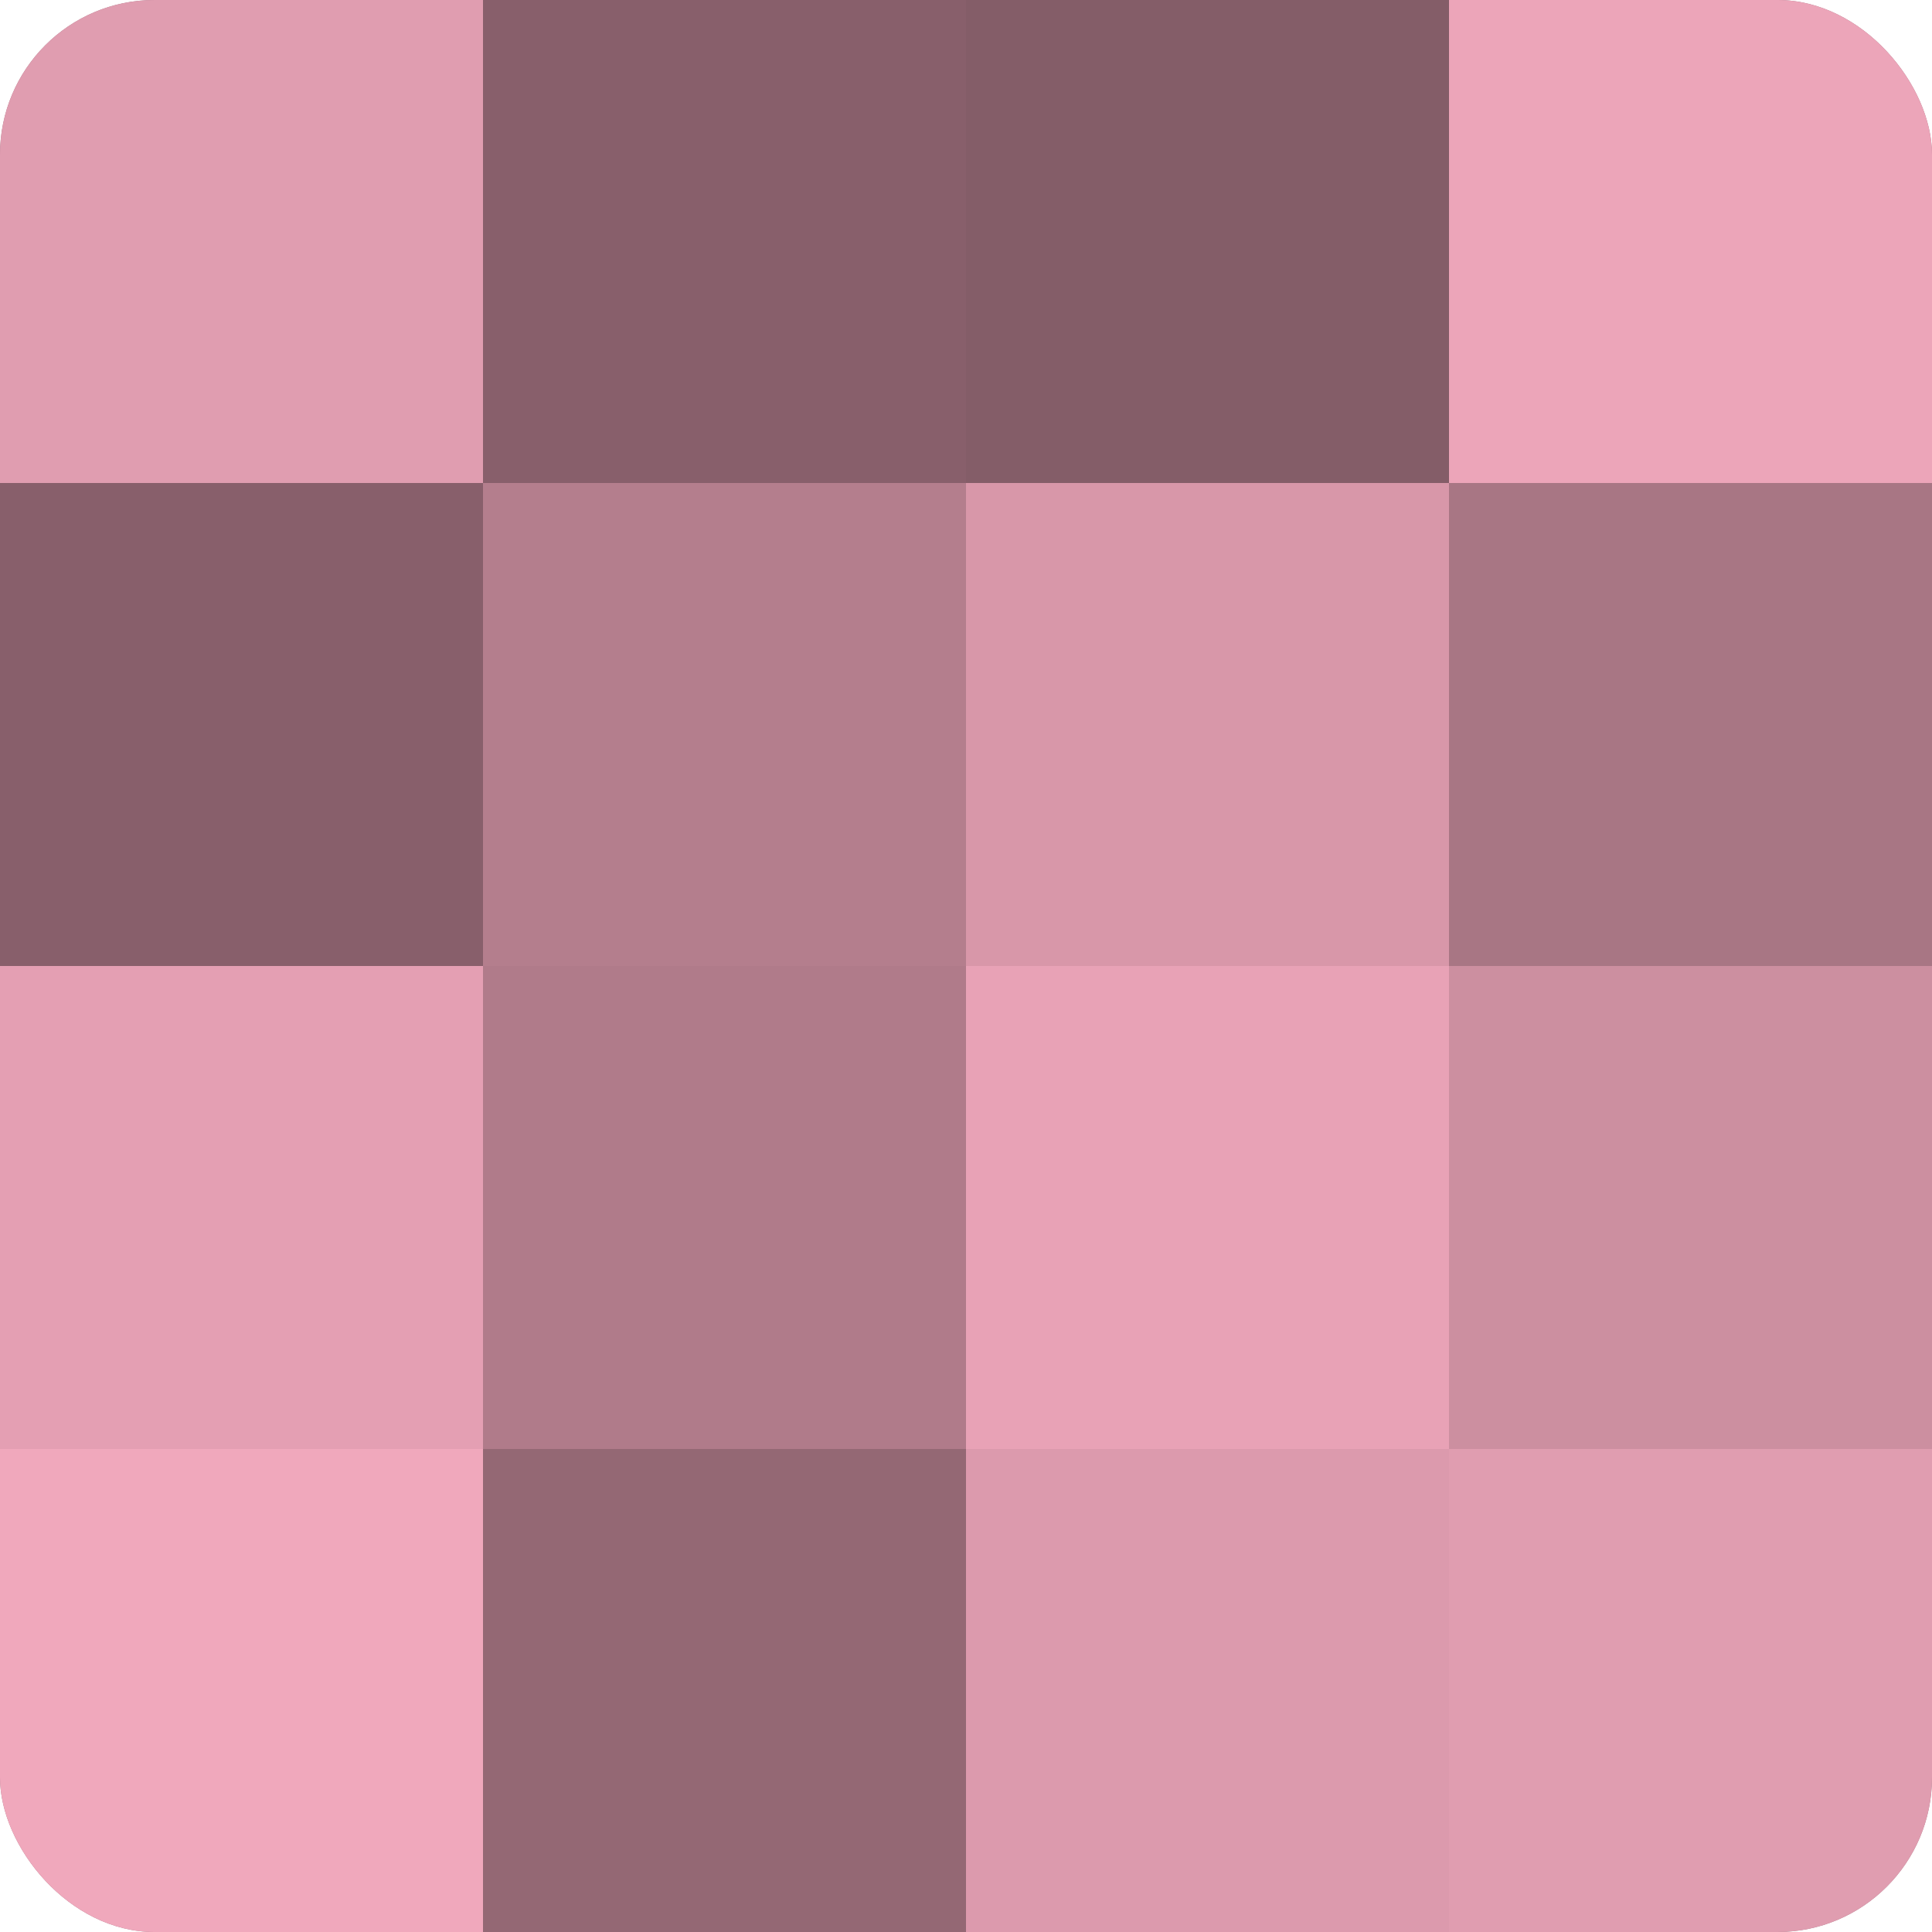
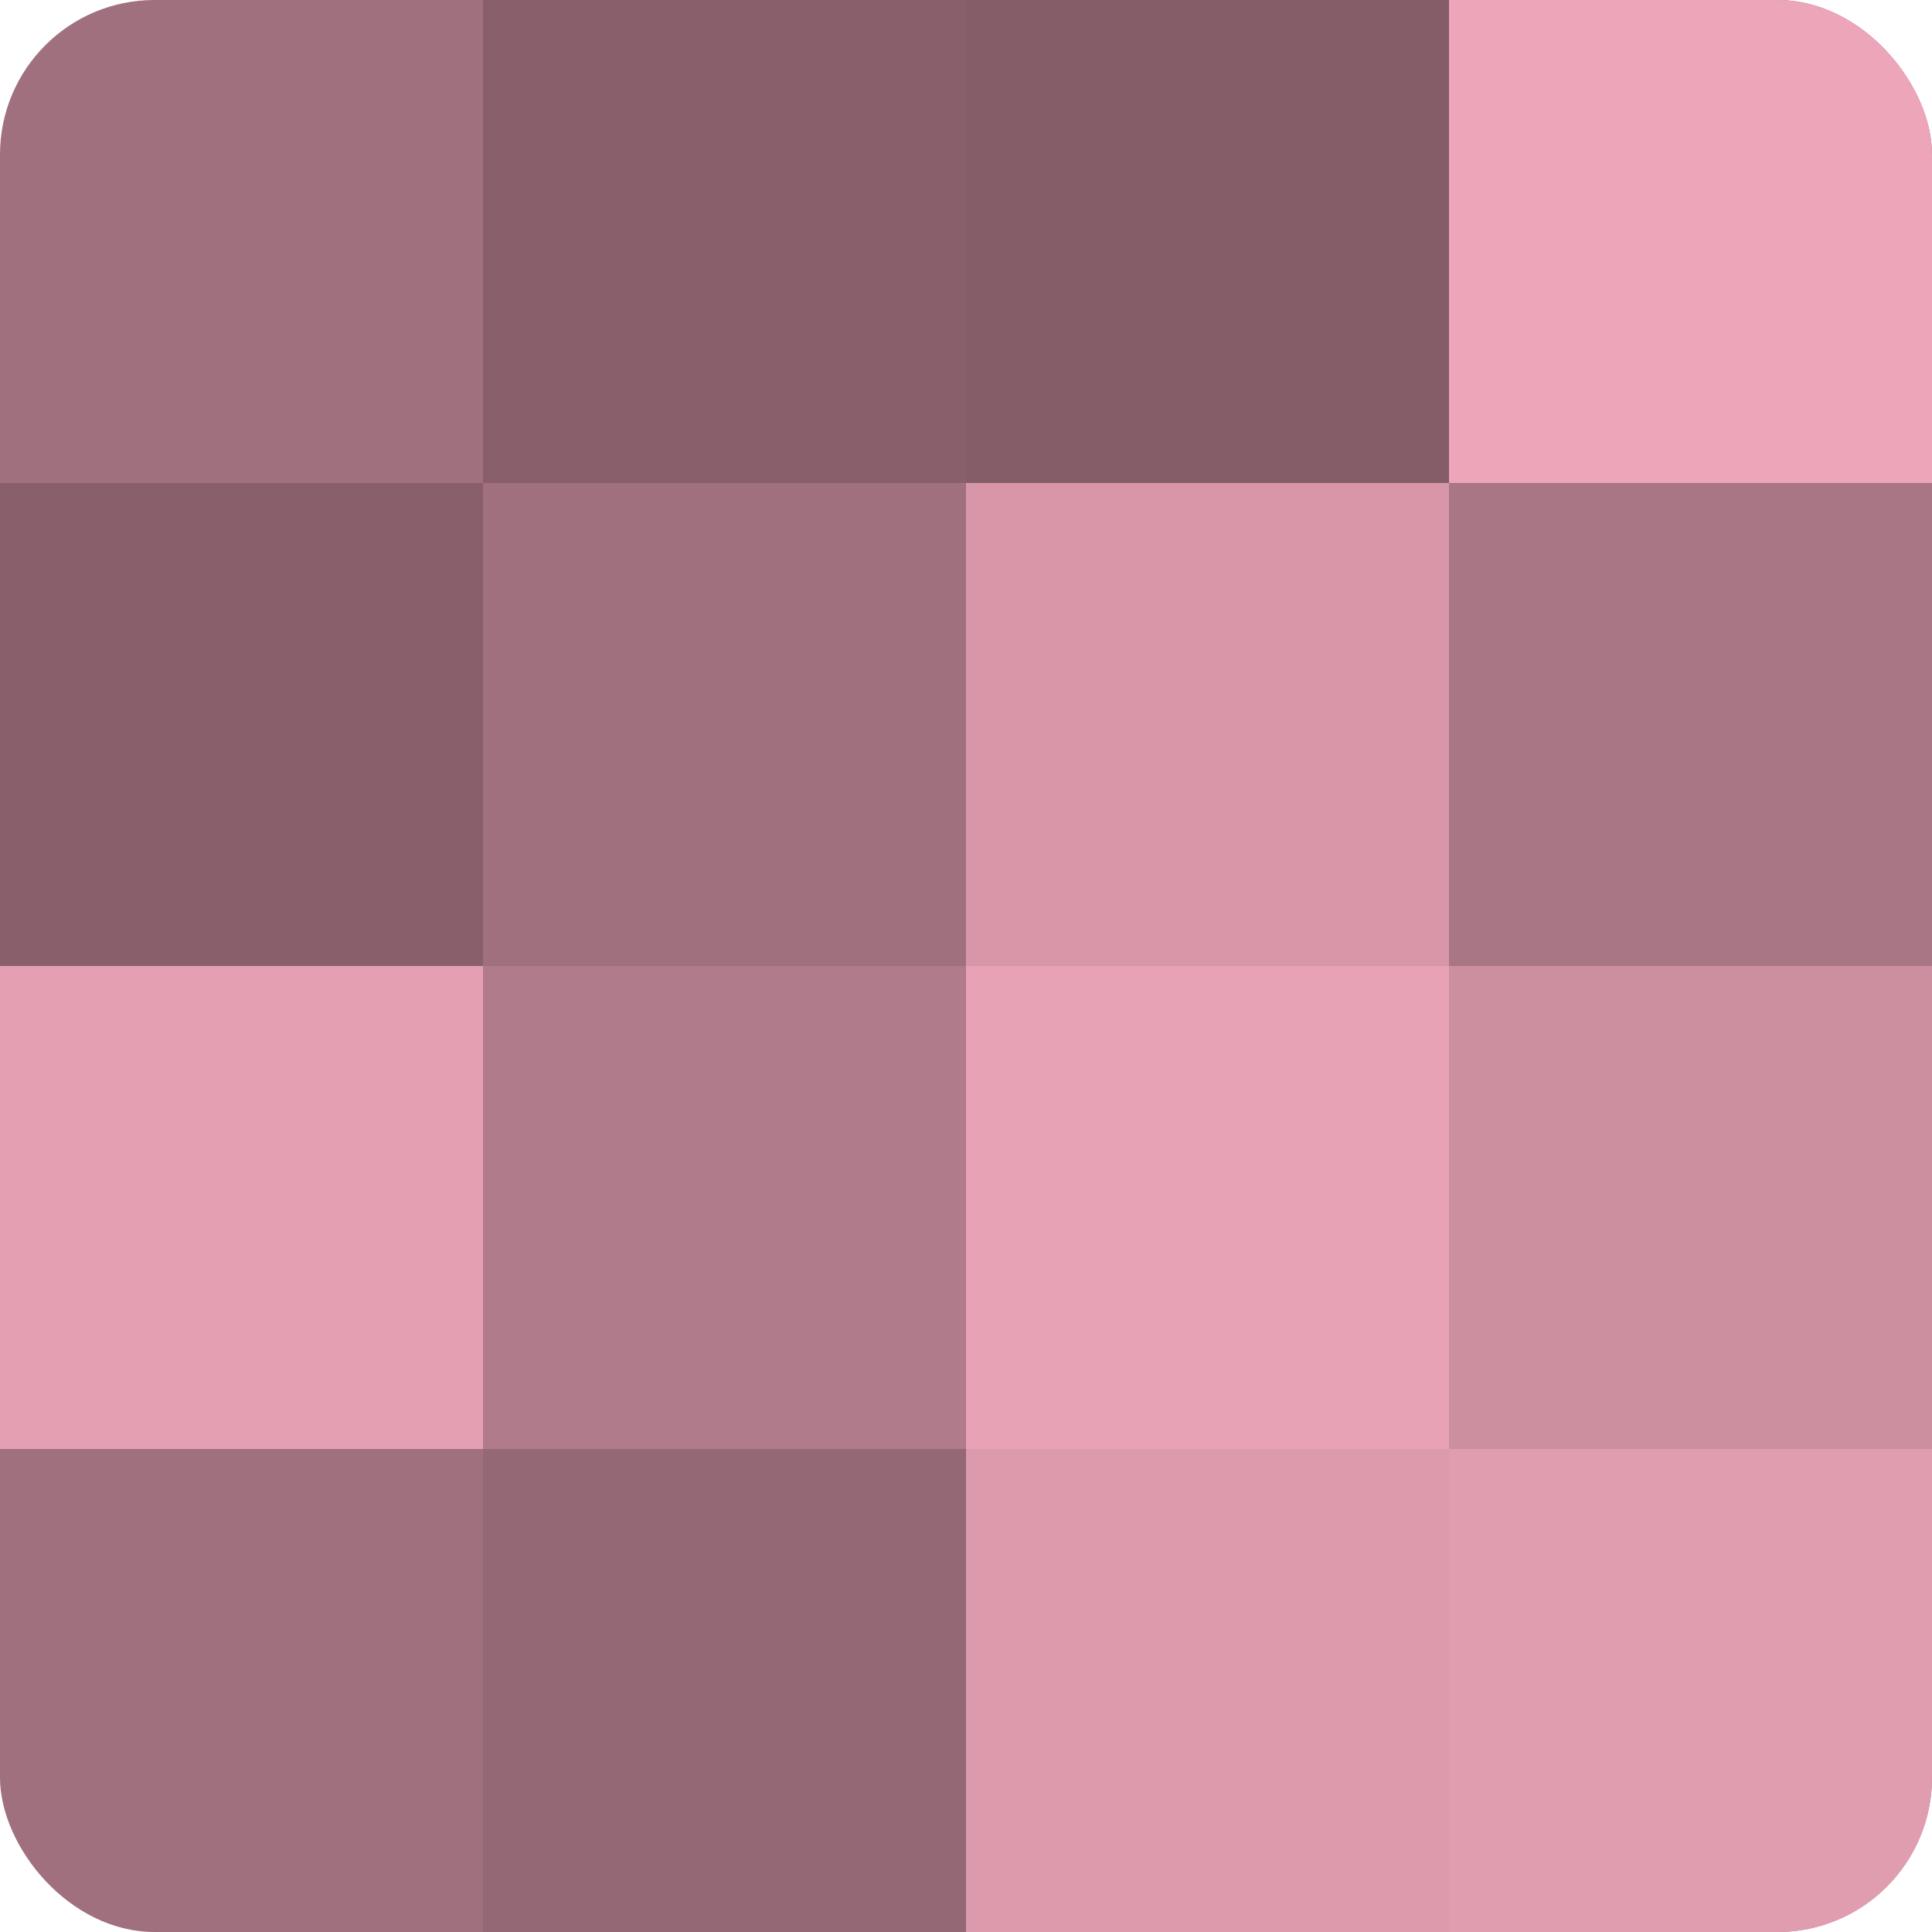
<svg xmlns="http://www.w3.org/2000/svg" width="60" height="60" viewBox="0 0 100 100" preserveAspectRatio="xMidYMid meet">
  <defs>
    <clipPath id="c" width="100" height="100">
      <rect width="100" height="100" rx="8" ry="8" />
    </clipPath>
  </defs>
  <g clip-path="url(#c)">
    <rect width="100" height="100" fill="#a0707e" />
-     <rect width="25" height="25" fill="#e09db0" />
    <rect y="25" width="25" height="25" fill="#885f6b" />
    <rect y="50" width="25" height="25" fill="#e49fb3" />
-     <rect y="75" width="25" height="25" fill="#f0a8bc" />
    <rect x="25" width="25" height="25" fill="#885f6b" />
-     <rect x="25" y="25" width="25" height="25" fill="#b47e8d" />
    <rect x="25" y="50" width="25" height="25" fill="#b07b8a" />
    <rect x="25" y="75" width="25" height="25" fill="#946874" />
    <rect x="50" width="25" height="25" fill="#845d68" />
    <rect x="50" y="25" width="25" height="25" fill="#d897a9" />
    <rect x="50" y="50" width="25" height="25" fill="#e8a2b6" />
    <rect x="50" y="75" width="25" height="25" fill="#dc9aad" />
    <rect x="75" width="25" height="25" fill="#eca5b9" />
    <rect x="75" y="25" width="25" height="25" fill="#a87684" />
    <rect x="75" y="50" width="25" height="25" fill="#cc8fa0" />
    <rect x="75" y="75" width="25" height="25" fill="#e09db0" />
  </g>
</svg>